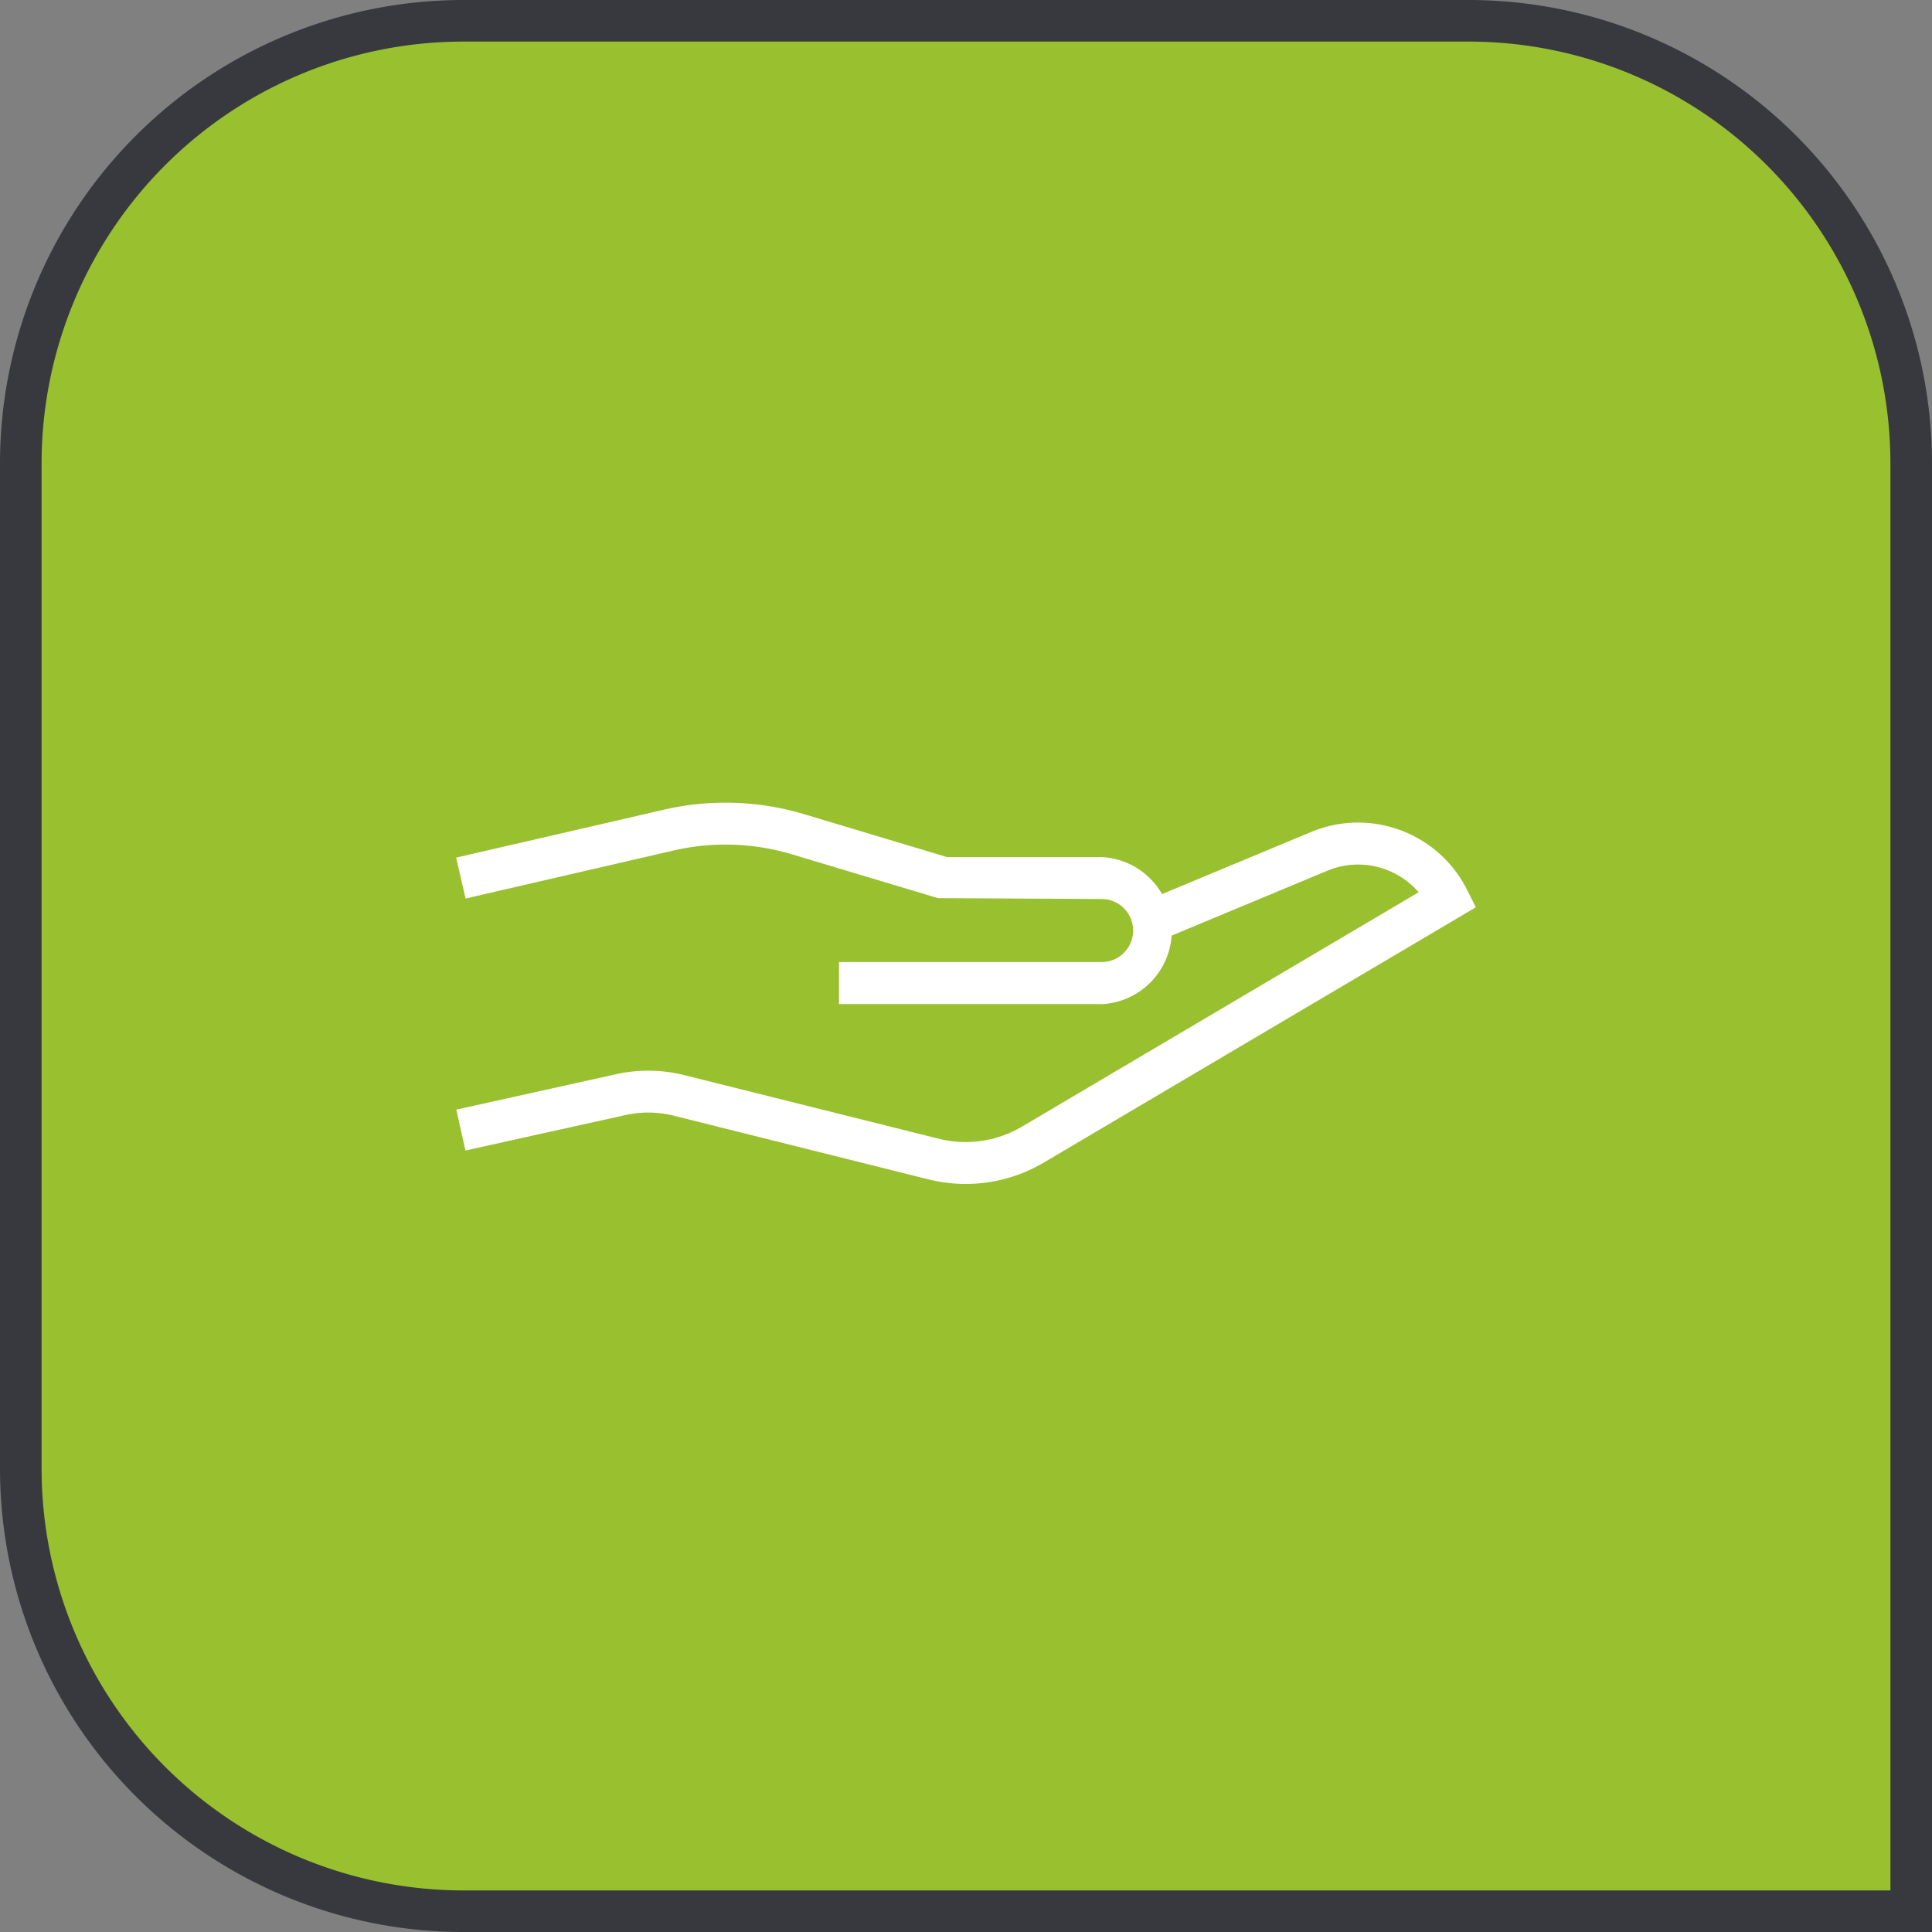
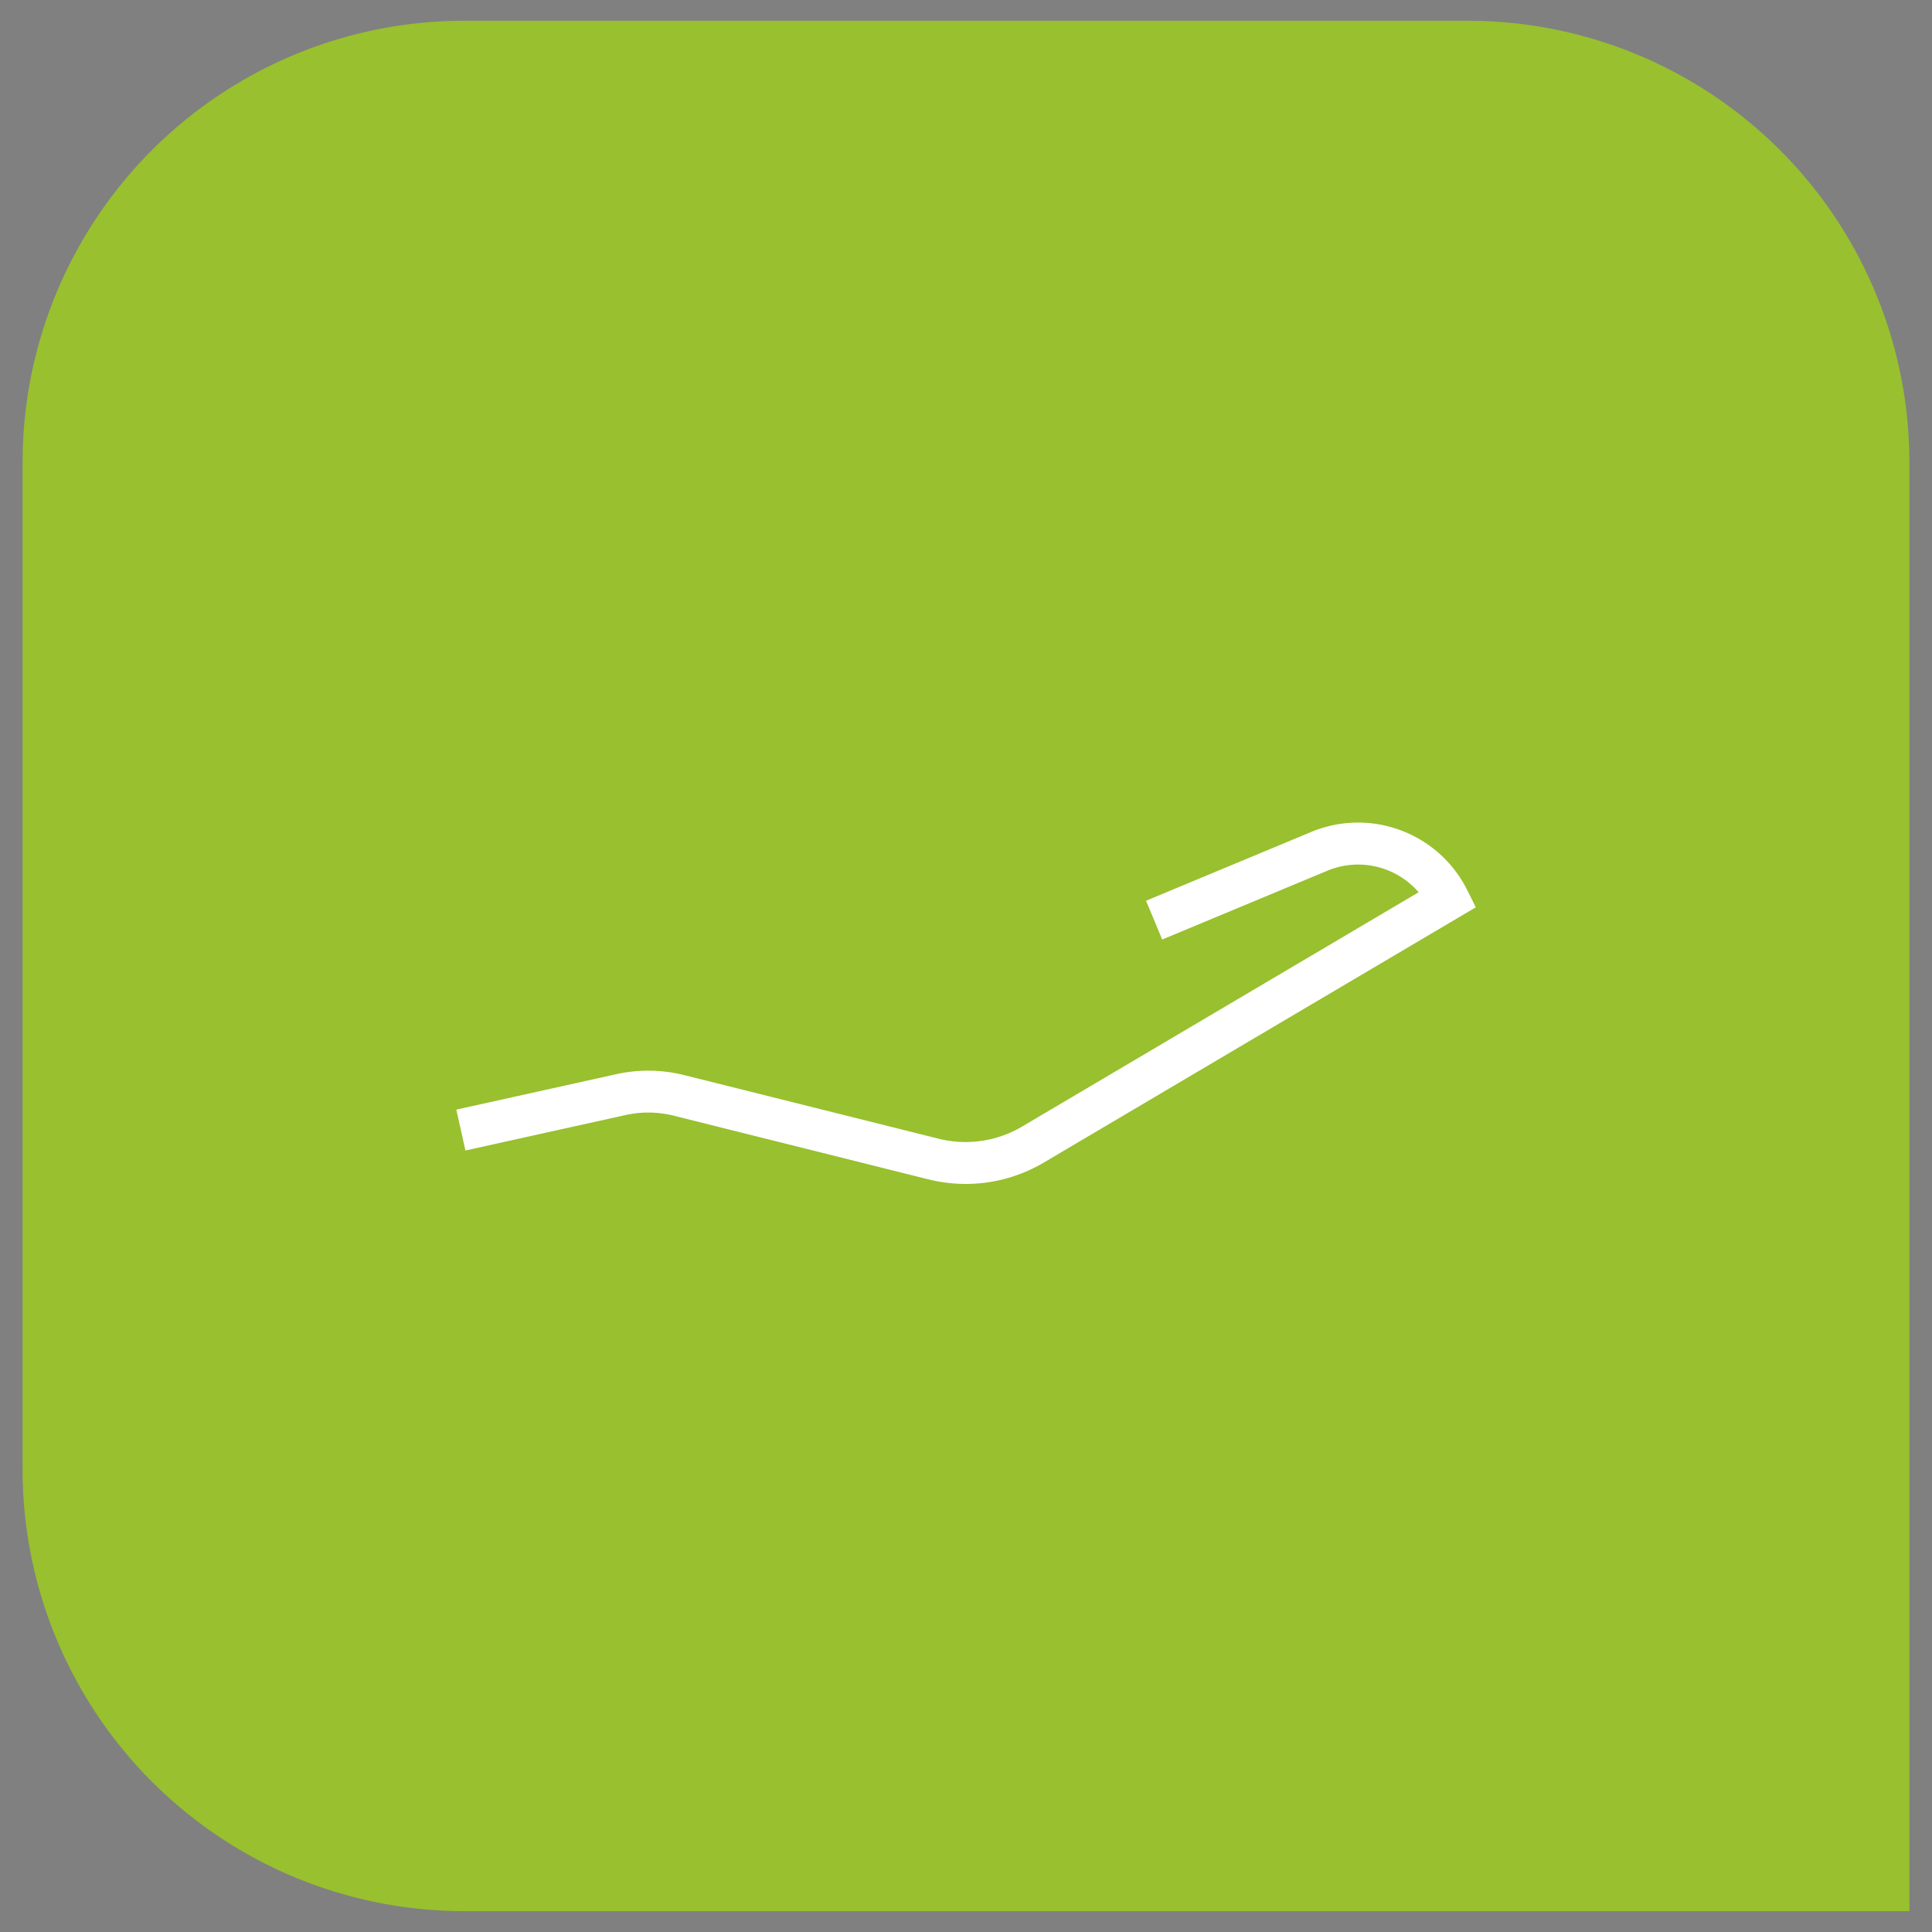
<svg xmlns="http://www.w3.org/2000/svg" width="70.858" height="70.858" viewBox="0 0 70.858 70.858">
  <rect x="0" y="0" width="70.858" height="70.858" fill="#808080" stroke="none" />
  <g id="Group_1252" data-name="Group 1252" transform="translate(-770.319 -1283.303)">
    <g id="Group_1235" data-name="Group 1235" transform="translate(4.246 7.409)">
      <g id="Group_687" data-name="Group 687" transform="translate(766.901 1276.655)">
        <path id="Path_241" data-name="Path 241" d="M41.465,41.193H-11.546a16.206,16.206,0,0,1-16.19-16.22V-11.92a16.2,16.2,0,0,1,16.19-16.22H25.275a16.2,16.2,0,0,1,16.19,16.22Z" transform="translate(27.736 28.14)" fill="#98c02f" />
      </g>
      <g id="Group_688" data-name="Group 688" transform="translate(766.073 1275.894)">
-         <path id="Path_242" data-name="Path 242" d="M42.512,42.1H-11.363A17,17,0,0,1-28.346,25.116V-11.776A17,17,0,0,1-11.363-28.759H25.529A17,17,0,0,1,42.512-11.776ZM-11.363-27.234A15.475,15.475,0,0,0-26.821-11.776V25.116A15.477,15.477,0,0,0-11.363,40.574h52.35v-52.35A15.475,15.475,0,0,0,25.529-27.234Z" transform="translate(28.346 28.759)" fill="#37393f" />
-       </g>
+         </g>
    </g>
    <g id="Group_1249" data-name="Group 1249" transform="translate(382.273 1263.329)">
      <g id="Group_1247" data-name="Group 1247" transform="translate(404.781 50.136)">
        <path id="Path_5159" data-name="Path 5159" d="M423.464,63.613a5.656,5.656,0,0,1-1.378-.171l-9.328-2.332a3.862,3.862,0,0,0-1.771-.023l-5.869,1.3-.334-1.5,5.869-1.3a5.428,5.428,0,0,1,2.478.032l9.329,2.332a4.071,4.071,0,0,0,3.084-.448l14.534-8.588a2.934,2.934,0,0,0-3.339-.793l-6.066,2.527-.593-1.422,6.066-2.527a4.474,4.474,0,0,1,5.708,2.124l.321.643-15.848,9.364A5.613,5.613,0,0,1,423.464,63.613Z" transform="translate(-404.783 -50.353)" fill="#fff" />
      </g>
      <g id="Group_1248" data-name="Group 1248" transform="translate(404.775 49.409)">
-         <path id="Path_5160" data-name="Path 5160" d="M428.449,56.8h-9.632V55.258h9.632a1.156,1.156,0,0,0,0-2.312l-6-.032-5.357-1.607a8.492,8.492,0,0,0-4.342-.14l-7.628,1.761-.347-1.5,7.629-1.76a10.039,10.039,0,0,1,5.13.166l5.249,1.575h5.666a2.7,2.7,0,0,1,0,5.394Z" transform="translate(-404.775 -49.409)" fill="#fff" />
-       </g>
+         </g>
    </g>
  </g>
</svg>